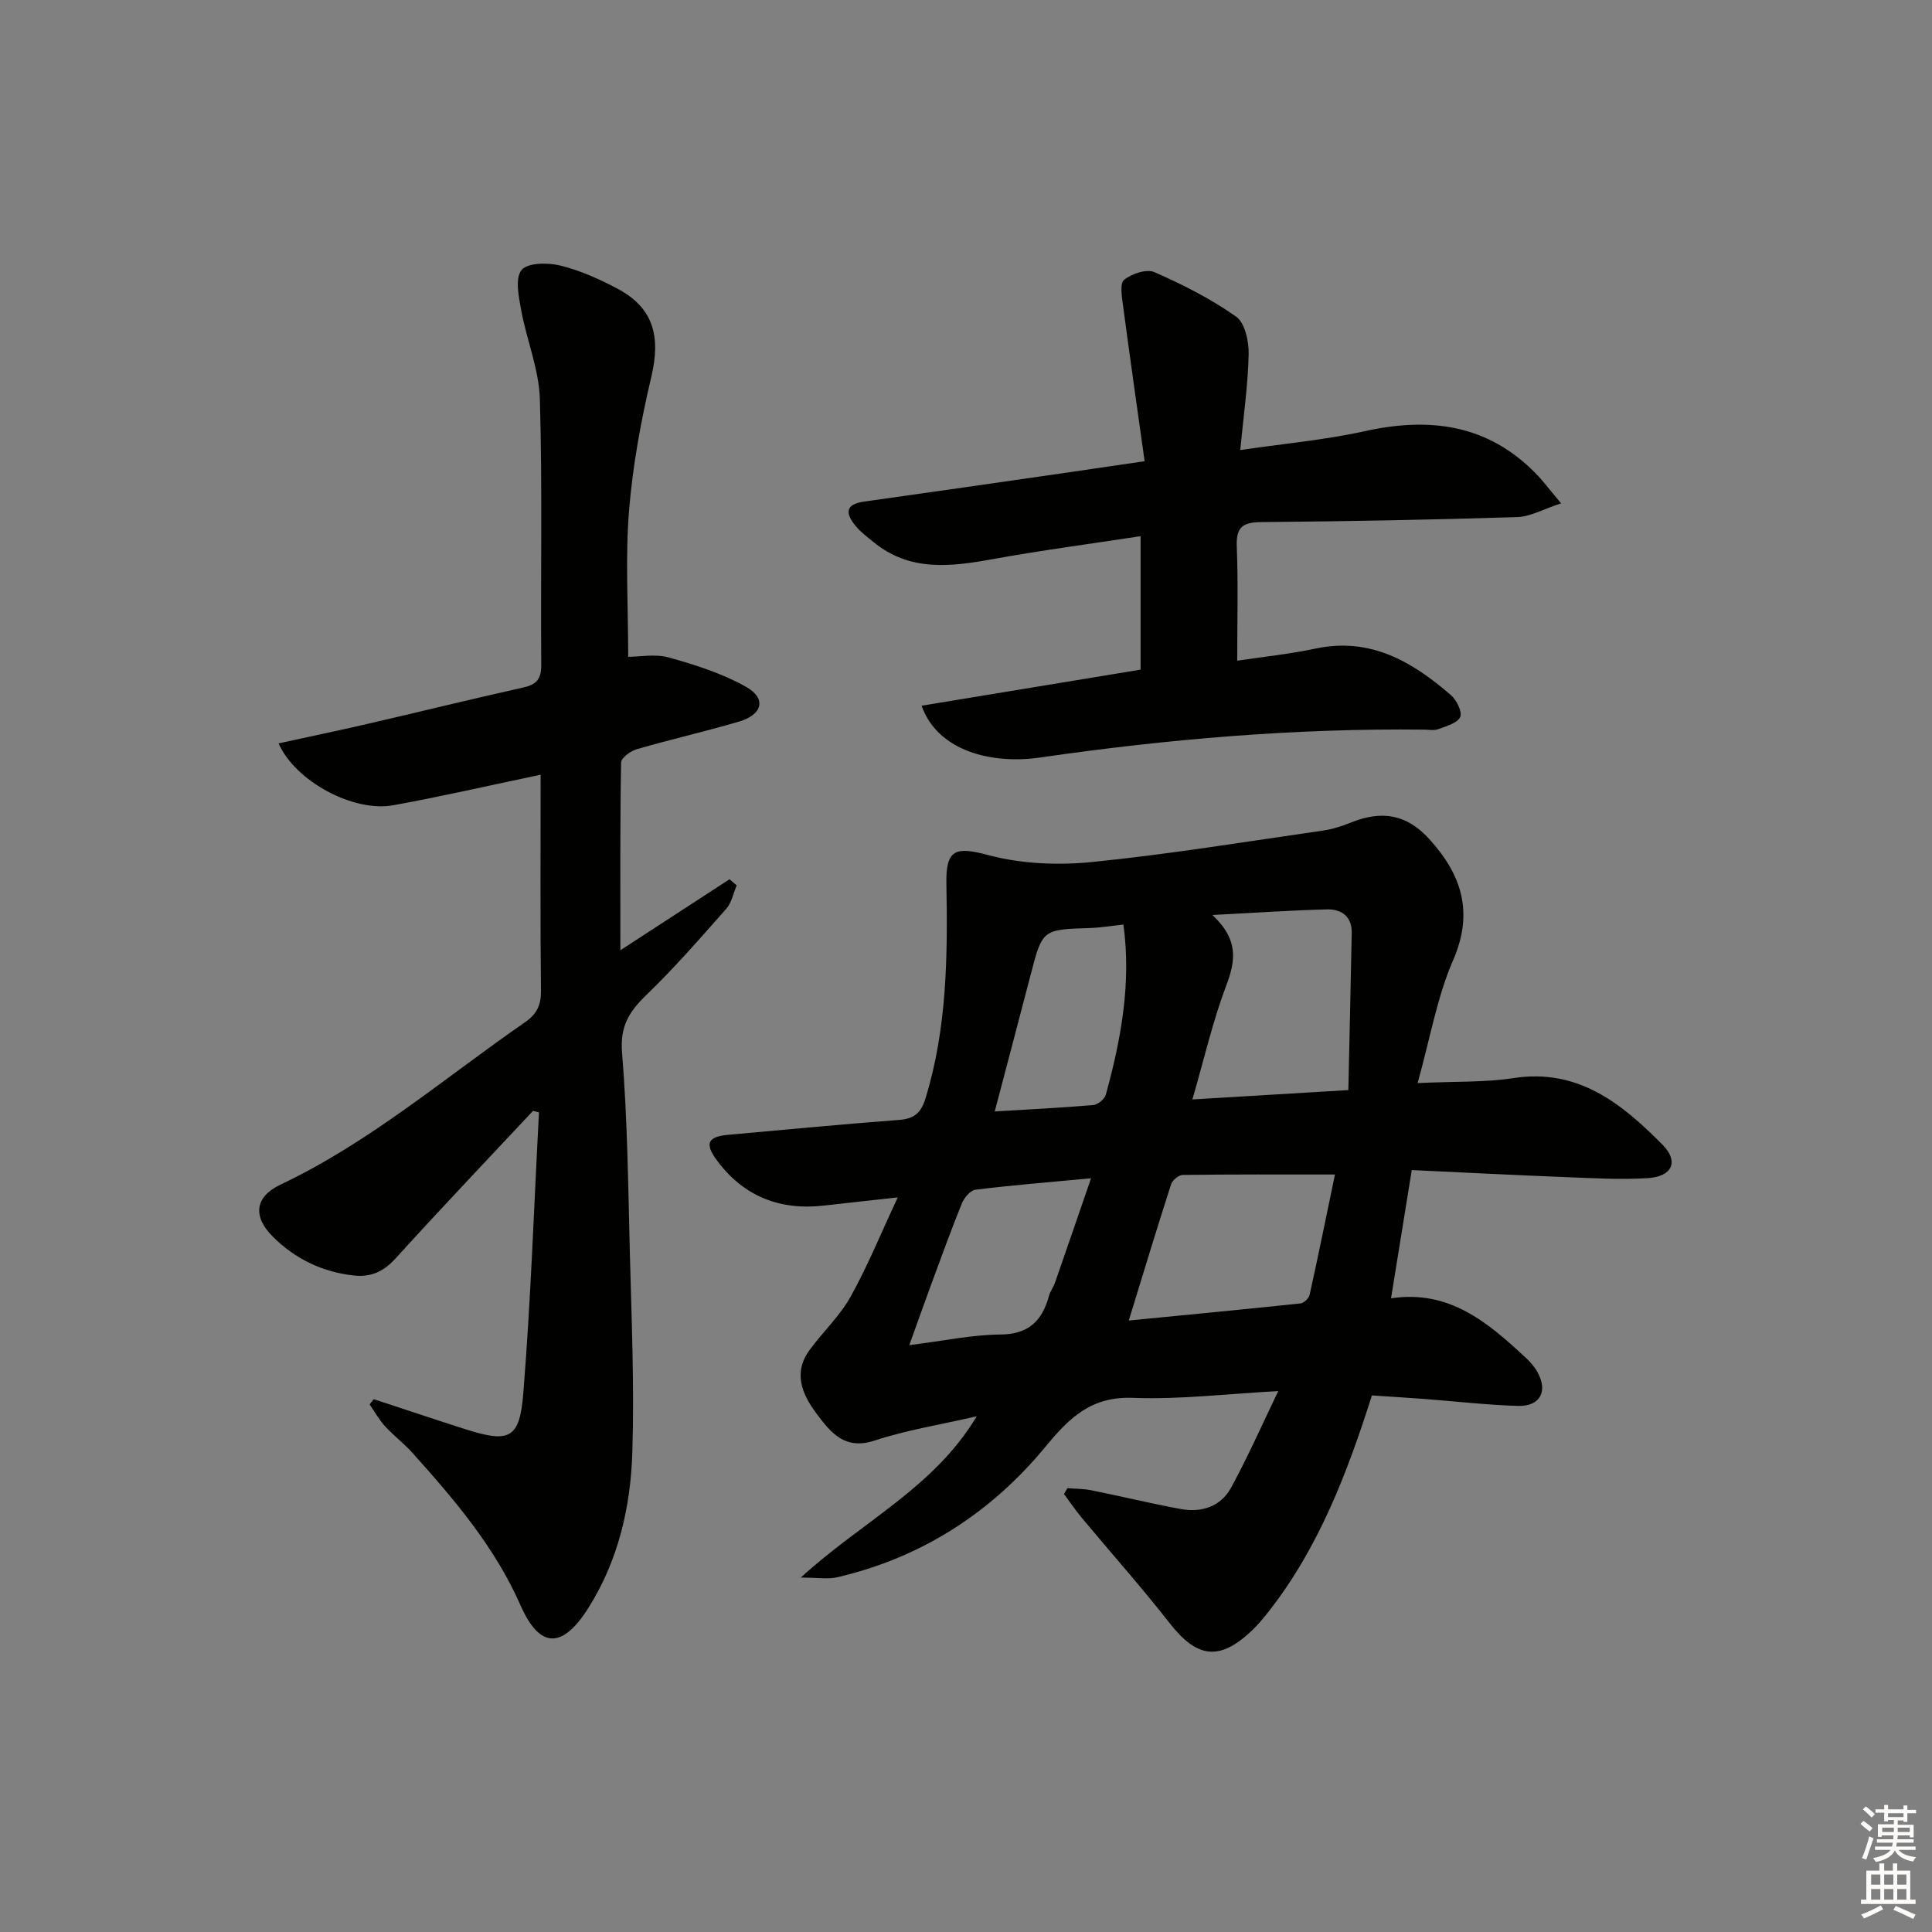
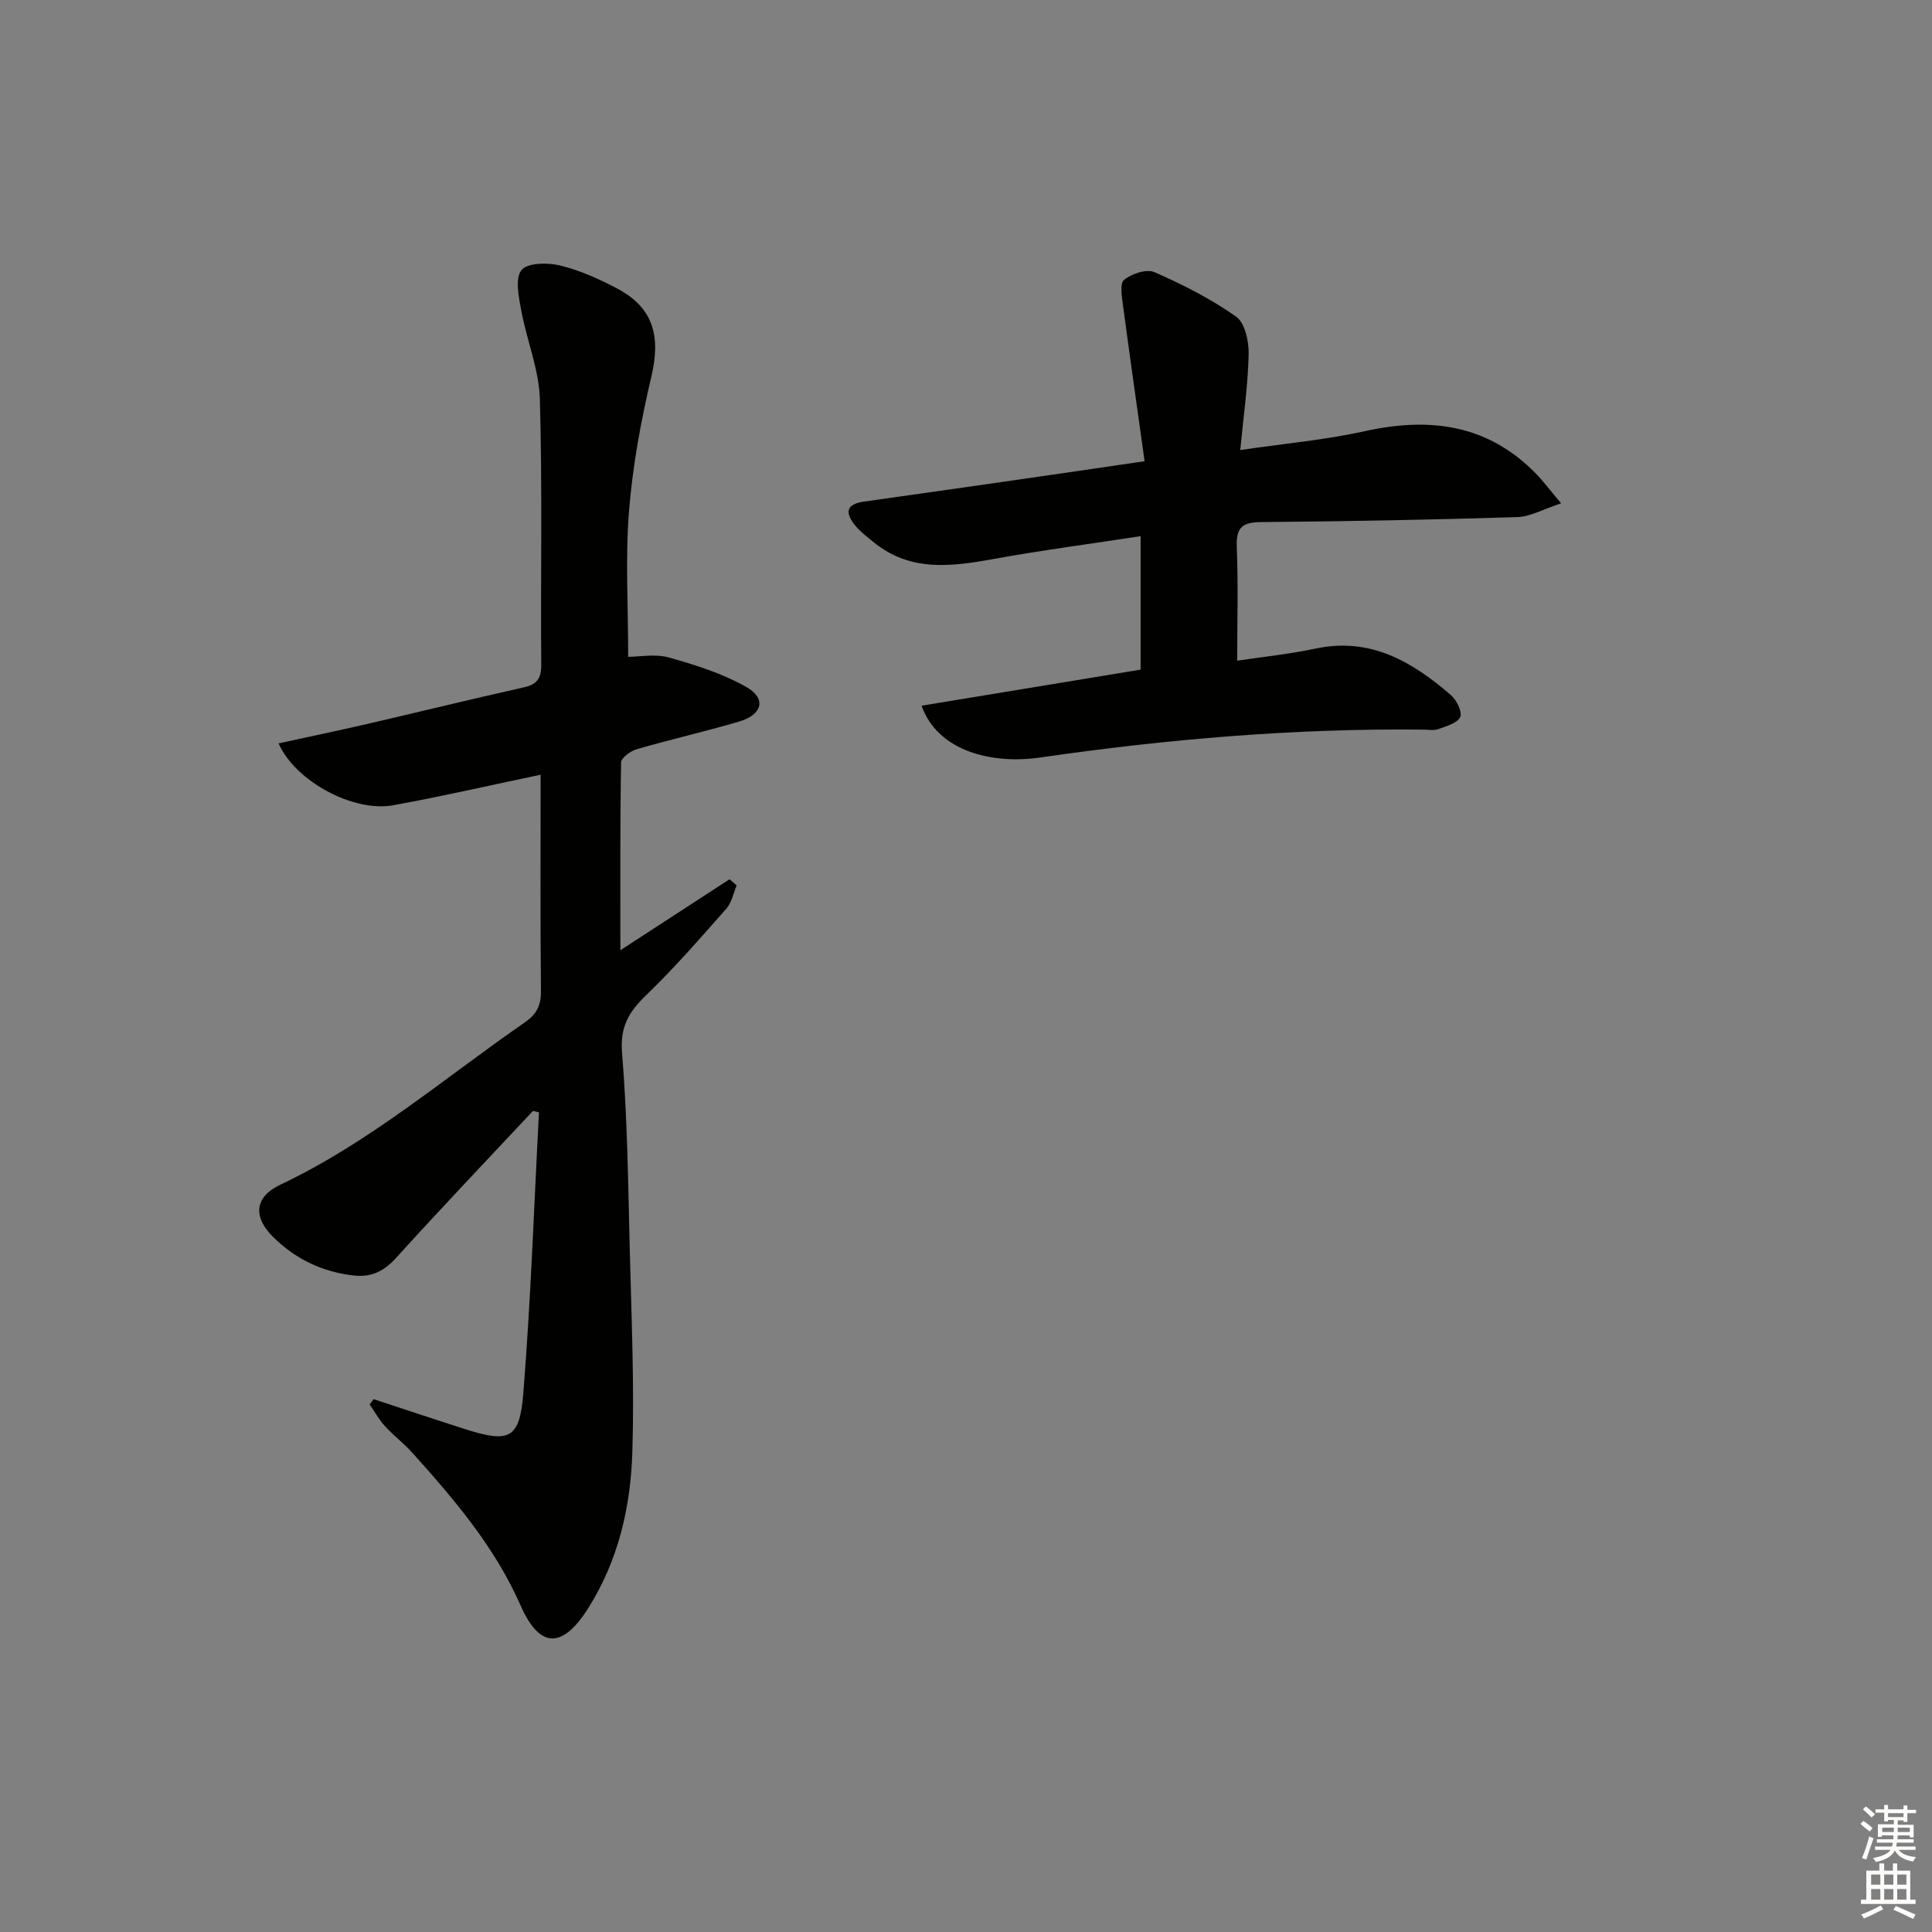
<svg xmlns="http://www.w3.org/2000/svg" enable-background="new 0 0 400 400" viewBox="0 0 400 400">
  <rect x="0" y="0" width="400" height="400" fill="#808080" stroke="none" />
  <g fill="#010100">
-     <path d="m293.5 224.24c7.97-.37 14-.13 19.85-1.03 13.43-2.07 22.49 5.33 30.89 13.83 3.42 3.47 1.94 6.57-3.1 6.88-5.79.36-11.64-.01-17.46-.23-10.28-.4-20.56-.94-31.39-1.44-1.43 8.86-2.79 17.29-4.29 26.55 12.08-1.81 20.02 5.01 27.77 12.19.97.89 1.89 1.92 2.53 3.06 2.24 3.97.59 7.16-3.99 7.03-6.47-.19-12.93-.95-19.39-1.44-3.62-.27-7.24-.49-10.88-.73-5.14 16.14-11 31.46-21.3 44.64-1.12 1.44-2.3 2.86-3.62 4.11-6.68 6.29-11.3 5.63-16.97-1.62-5.83-7.46-12.14-14.54-18.2-21.82-1.3-1.57-2.45-3.27-3.66-4.9.24-.4.48-.81.71-1.21 1.66.14 3.35.11 4.97.44 6.18 1.25 12.31 2.74 18.51 3.88 4.28.78 8.25-.51 10.37-4.37 3.42-6.22 6.27-12.74 9.8-20.05-10.67.57-20.39 1.77-30.06 1.4-8.61-.33-13.13 4.04-18.11 10.09-11.27 13.68-25.69 23-43.16 27.06-1.89.44-3.97.06-7.52.06 12.7-11.65 27.56-18.57 36.42-33.39-7.55 1.74-14.52 2.84-21.13 5.02-6.16 2.03-9.07-1.62-11.96-5.47-3.01-4.01-5.03-8.48-1.51-13.28 2.74-3.75 6.26-7.03 8.49-11.04 3.51-6.29 6.23-13.01 9.76-20.55-6.06.67-10.66 1.16-15.26 1.69-9.18 1.05-16.69-1.92-22.21-9.4-2.58-3.5-1.85-4.88 2.46-5.26 11.75-1.04 23.49-2.19 35.26-3.07 3.13-.24 4.56-1.41 5.49-4.45 4.48-14.56 4.6-29.5 4.33-44.5-.13-7.23 2-7.66 8.72-5.87 6.82 1.82 14.39 2.13 21.47 1.42 16-1.61 31.89-4.23 47.81-6.51 1.93-.28 3.85-.9 5.67-1.63 6.46-2.63 11.63-1.76 16.31 3.39 6.63 7.3 9.28 15.08 4.94 25.06-3.31 7.58-4.72 16.02-7.36 25.46zm-42.48-34.8c5.51 5.18 4.78 9.53 2.84 14.66-2.79 7.37-4.55 15.13-6.99 23.53 11.12-.67 21.27-1.28 32.29-1.94.24-11.1.5-21.84.7-32.57.06-3.37-2.14-4.92-5.09-4.84-7.41.18-14.8.7-23.75 1.16zm-17.32 83.96c11.95-1.17 23.76-2.29 35.56-3.54.71-.07 1.73-1.08 1.89-1.8 1.84-8.33 3.53-16.68 5.24-24.89-11.02 0-21.28-.05-31.53.09-.83.01-2.13 1.09-2.4 1.94-2.93 9.08-5.7 18.23-8.76 28.2zm-45.44 5.1c7.22-.9 13.01-2.16 18.81-2.2 5.92-.04 8.72-2.85 10.12-8.05.26-.94.92-1.77 1.24-2.7 2.41-6.92 4.79-13.86 7.46-21.6-8.85.83-16.42 1.44-23.95 2.37-1.06.13-2.33 1.68-2.81 2.86-2.3 5.68-4.37 11.44-6.5 17.19-1.29 3.51-2.53 7.02-4.37 12.13zm44.33-87.08c-2.44.26-4.72.65-7 .72-9.79.31-9.77.29-12.24 9.8-2.39 9.21-4.84 18.4-7.4 28.17 7.18-.43 13.79-.75 20.38-1.32.95-.08 2.35-1.21 2.61-2.12 3.18-11.53 5.31-23.18 3.65-35.25z" />
    <path d="m111.93 160.4c-10.72 2.24-20.58 4.52-30.52 6.32-8.2 1.49-20.22-4.9-23.74-12.81 6.21-1.36 12.27-2.62 18.3-4.01 10.82-2.5 21.6-5.16 32.44-7.58 2.8-.62 3.67-1.85 3.65-4.74-.15-18.33.25-36.66-.29-54.98-.18-6.15-2.73-12.2-3.86-18.36-.51-2.78-1.31-6.6.06-8.32 1.22-1.54 5.44-1.58 8.01-.95 4.13 1.02 8.16 2.82 11.94 4.84 7.34 3.93 8.91 9.8 6.94 18.15-2.16 9.15-3.88 18.51-4.63 27.87-.78 9.73-.17 19.57-.17 30.16 2.31 0 5.58-.66 8.44.14 5.49 1.54 11.09 3.31 16.01 6.1 4.23 2.4 3.36 5.75-1.54 7.18-7 2.05-14.12 3.67-21.12 5.7-1.29.37-3.24 1.79-3.26 2.75-.22 12.6-.15 25.2-.15 38.88 8.13-5.29 15.37-10 22.6-14.7.49.42.99.84 1.48 1.27-.69 1.62-1.03 3.55-2.13 4.81-5.4 6.11-10.76 12.29-16.63 17.94-3.56 3.44-5.42 6.5-4.97 11.91 1.11 13.58 1.26 27.25 1.6 40.89.35 13.93.96 27.88.53 41.8-.35 11.33-2.89 22.39-9.1 32.24-5.32 8.44-10.03 8.58-14.04-.51-5.35-12.15-13.71-21.92-22.38-31.58-1.77-1.97-3.93-3.6-5.72-5.56-1.22-1.34-2.11-2.98-3.15-4.48.28-.36.56-.73.84-1.09 6.24 2.05 12.47 4.14 18.72 6.14 9.34 3 11.5 2.19 12.26-7.41 1.55-19.33 2.21-38.74 3.24-58.11-.41-.1-.82-.2-1.24-.3-9.48 10.14-19.06 20.18-28.38 30.47-2.5 2.76-5.13 4.01-8.71 3.61-6.53-.72-12.15-3.44-16.76-8.03-4.21-4.19-3.75-8.26 1.56-10.78 18.52-8.77 33.97-22.1 50.63-33.62 2.45-1.69 3.35-3.55 3.31-6.55-.16-14.8-.07-29.6-.07-44.7z" />
    <path d="m236.98 95.49c-1.53-10.95-3.05-21.54-4.46-32.15-.24-1.83-.72-4.65.21-5.4 1.57-1.27 4.64-2.31 6.27-1.6 5.88 2.58 11.71 5.53 16.93 9.22 1.83 1.29 2.65 5.14 2.59 7.79-.14 6.41-1.07 12.8-1.74 19.83 9.1-1.34 17.54-2.09 25.74-3.9 13.41-2.97 25.43-1.48 35.43 8.73 1.49 1.52 2.77 3.24 5.26 6.2-3.68 1.2-6.38 2.77-9.12 2.85-17.63.55-35.27.89-52.91 1.03-3.85.03-5.28 1-5.12 5.06.31 7.75.09 15.52.09 23.64 5.17-.78 10.76-1.35 16.22-2.51 11.36-2.41 20.03 2.71 28.04 9.65 1.17 1.02 2.39 3.51 1.91 4.52-.61 1.28-2.88 1.89-4.54 2.51-.88.33-1.98.11-2.98.1-26.66-.3-53.11 1.96-79.49 5.78-9.7 1.4-21.09-1.13-24.51-10.73 15.11-2.49 30.03-4.95 45.35-7.47 0-9.1 0-18.13 0-27.63-10.39 1.59-20.57 2.93-30.66 4.76-8.71 1.58-17.16 2.61-24.66-3.56-1.28-1.05-2.66-2.06-3.7-3.33-2.04-2.48-2.29-4.47 1.76-5.03 13.81-1.93 27.62-3.93 41.43-5.92 5.08-.73 10.14-1.48 16.66-2.44z" />
  </g>
-   <path d="m385.2 377.6.6-.6c.6.4 1.3.9 1.9 1.5l-.6.7c-.8-.6-1.4-1.1-1.9-1.6zm.3 7.1c.6-1.4 1.1-2.9 1.5-4.5.3.1.6.3.9.4-.5 1.4-1 2.9-1.5 4.4zm.2-10.1.6-.6c.7.5 1.3 1.1 1.9 1.6l-.7.7c-.6-.6-1.2-1.2-1.8-1.7zm8.4-.8h.8v.9h1.8v.7h-1.8v1.8h-.8v-.3h-1.2v.9h3.3v2.6h-.8v-.4h-2.5c0 .3 0 .6-.1.8h3.4v.7h-3.5c0 .3-.1.6-.1.8h4v.7h-3.5c.7.9 1.9 1.3 3.6 1.5-.2.2-.4.5-.6.9-1.9-.3-3.2-1.1-3.8-2.3-.5 1.1-1.8 2-3.9 2.4-.2-.3-.4-.5-.6-.8 1.9-.4 3.1-.9 3.6-1.7h-3.2v-.7h3.5c.1-.2.1-.5.2-.8h-3.3v-.7h3.4c0-.2 0-.5 0-.8h-2.4v.3h-.8v-2.6h3.3v-.9h-1.2v.3h-.8v-1.8h-1.8v-.7h1.8v-.9h.8v.9h3.2zm-4.4 5.5h2.4c0-.3 0-.6 0-.9h-2.4zm1.2-3.1h3.2v-.8h-3.2zm4.4 2.2h-2.4v.9h2.5v-.9z" fill="#fcfbfa" />
+   <path d="m385.2 377.6.6-.6c.6.4 1.3.9 1.9 1.5l-.6.7c-.8-.6-1.4-1.1-1.9-1.6zm.3 7.1c.6-1.4 1.1-2.9 1.5-4.5.3.1.6.3.9.4-.5 1.4-1 2.9-1.5 4.4zm.2-10.1.6-.6c.7.5 1.3 1.1 1.9 1.6l-.7.7c-.6-.6-1.2-1.2-1.8-1.7m8.4-.8h.8v.9h1.8v.7h-1.8v1.8h-.8v-.3h-1.2v.9h3.3v2.6h-.8v-.4h-2.5c0 .3 0 .6-.1.8h3.4v.7h-3.5c0 .3-.1.6-.1.8h4v.7h-3.5c.7.9 1.9 1.3 3.6 1.5-.2.2-.4.5-.6.9-1.9-.3-3.2-1.1-3.8-2.3-.5 1.1-1.8 2-3.9 2.4-.2-.3-.4-.5-.6-.8 1.9-.4 3.1-.9 3.6-1.7h-3.2v-.7h3.5c.1-.2.1-.5.2-.8h-3.3v-.7h3.4c0-.2 0-.5 0-.8h-2.4v.3h-.8v-2.6h3.3v-.9h-1.2v.3h-.8v-1.8h-1.8v-.7h1.8v-.9h.8v.9h3.2zm-4.4 5.5h2.4c0-.3 0-.6 0-.9h-2.4zm1.2-3.1h3.2v-.8h-3.2zm4.4 2.2h-2.4v.9h2.5v-.9z" fill="#fcfbfa" />
  <path d="m389.2 385.8h.9v1.5h1.8v-1.5h.9v1.5h2.7v6h1.1v.9h-11.3v-.9h1.1v-6h2.7v-1.5zm.2 8.7.5.8c-1.2.6-2.5 1.3-4 1.9-.2-.3-.3-.6-.6-.8 1.6-.6 3-1.3 4.1-1.9zm-2-4.3h1.9v-2.1h-1.9zm0 3.1h1.9v-2.2h-1.9zm2.7-3.1h1.9v-2.1h-1.9zm0 3.1h1.9v-2.2h-1.9zm2.4 1.3c1.4.6 2.7 1.2 4.1 1.8l-.5.9c-1.5-.7-2.8-1.4-4.1-1.9zm2.2-6.5h-1.9v2.1h1.9zm-1.9 5.2h1.9v-2.2h-1.9z" fill="#fcfbfa" />
</svg>